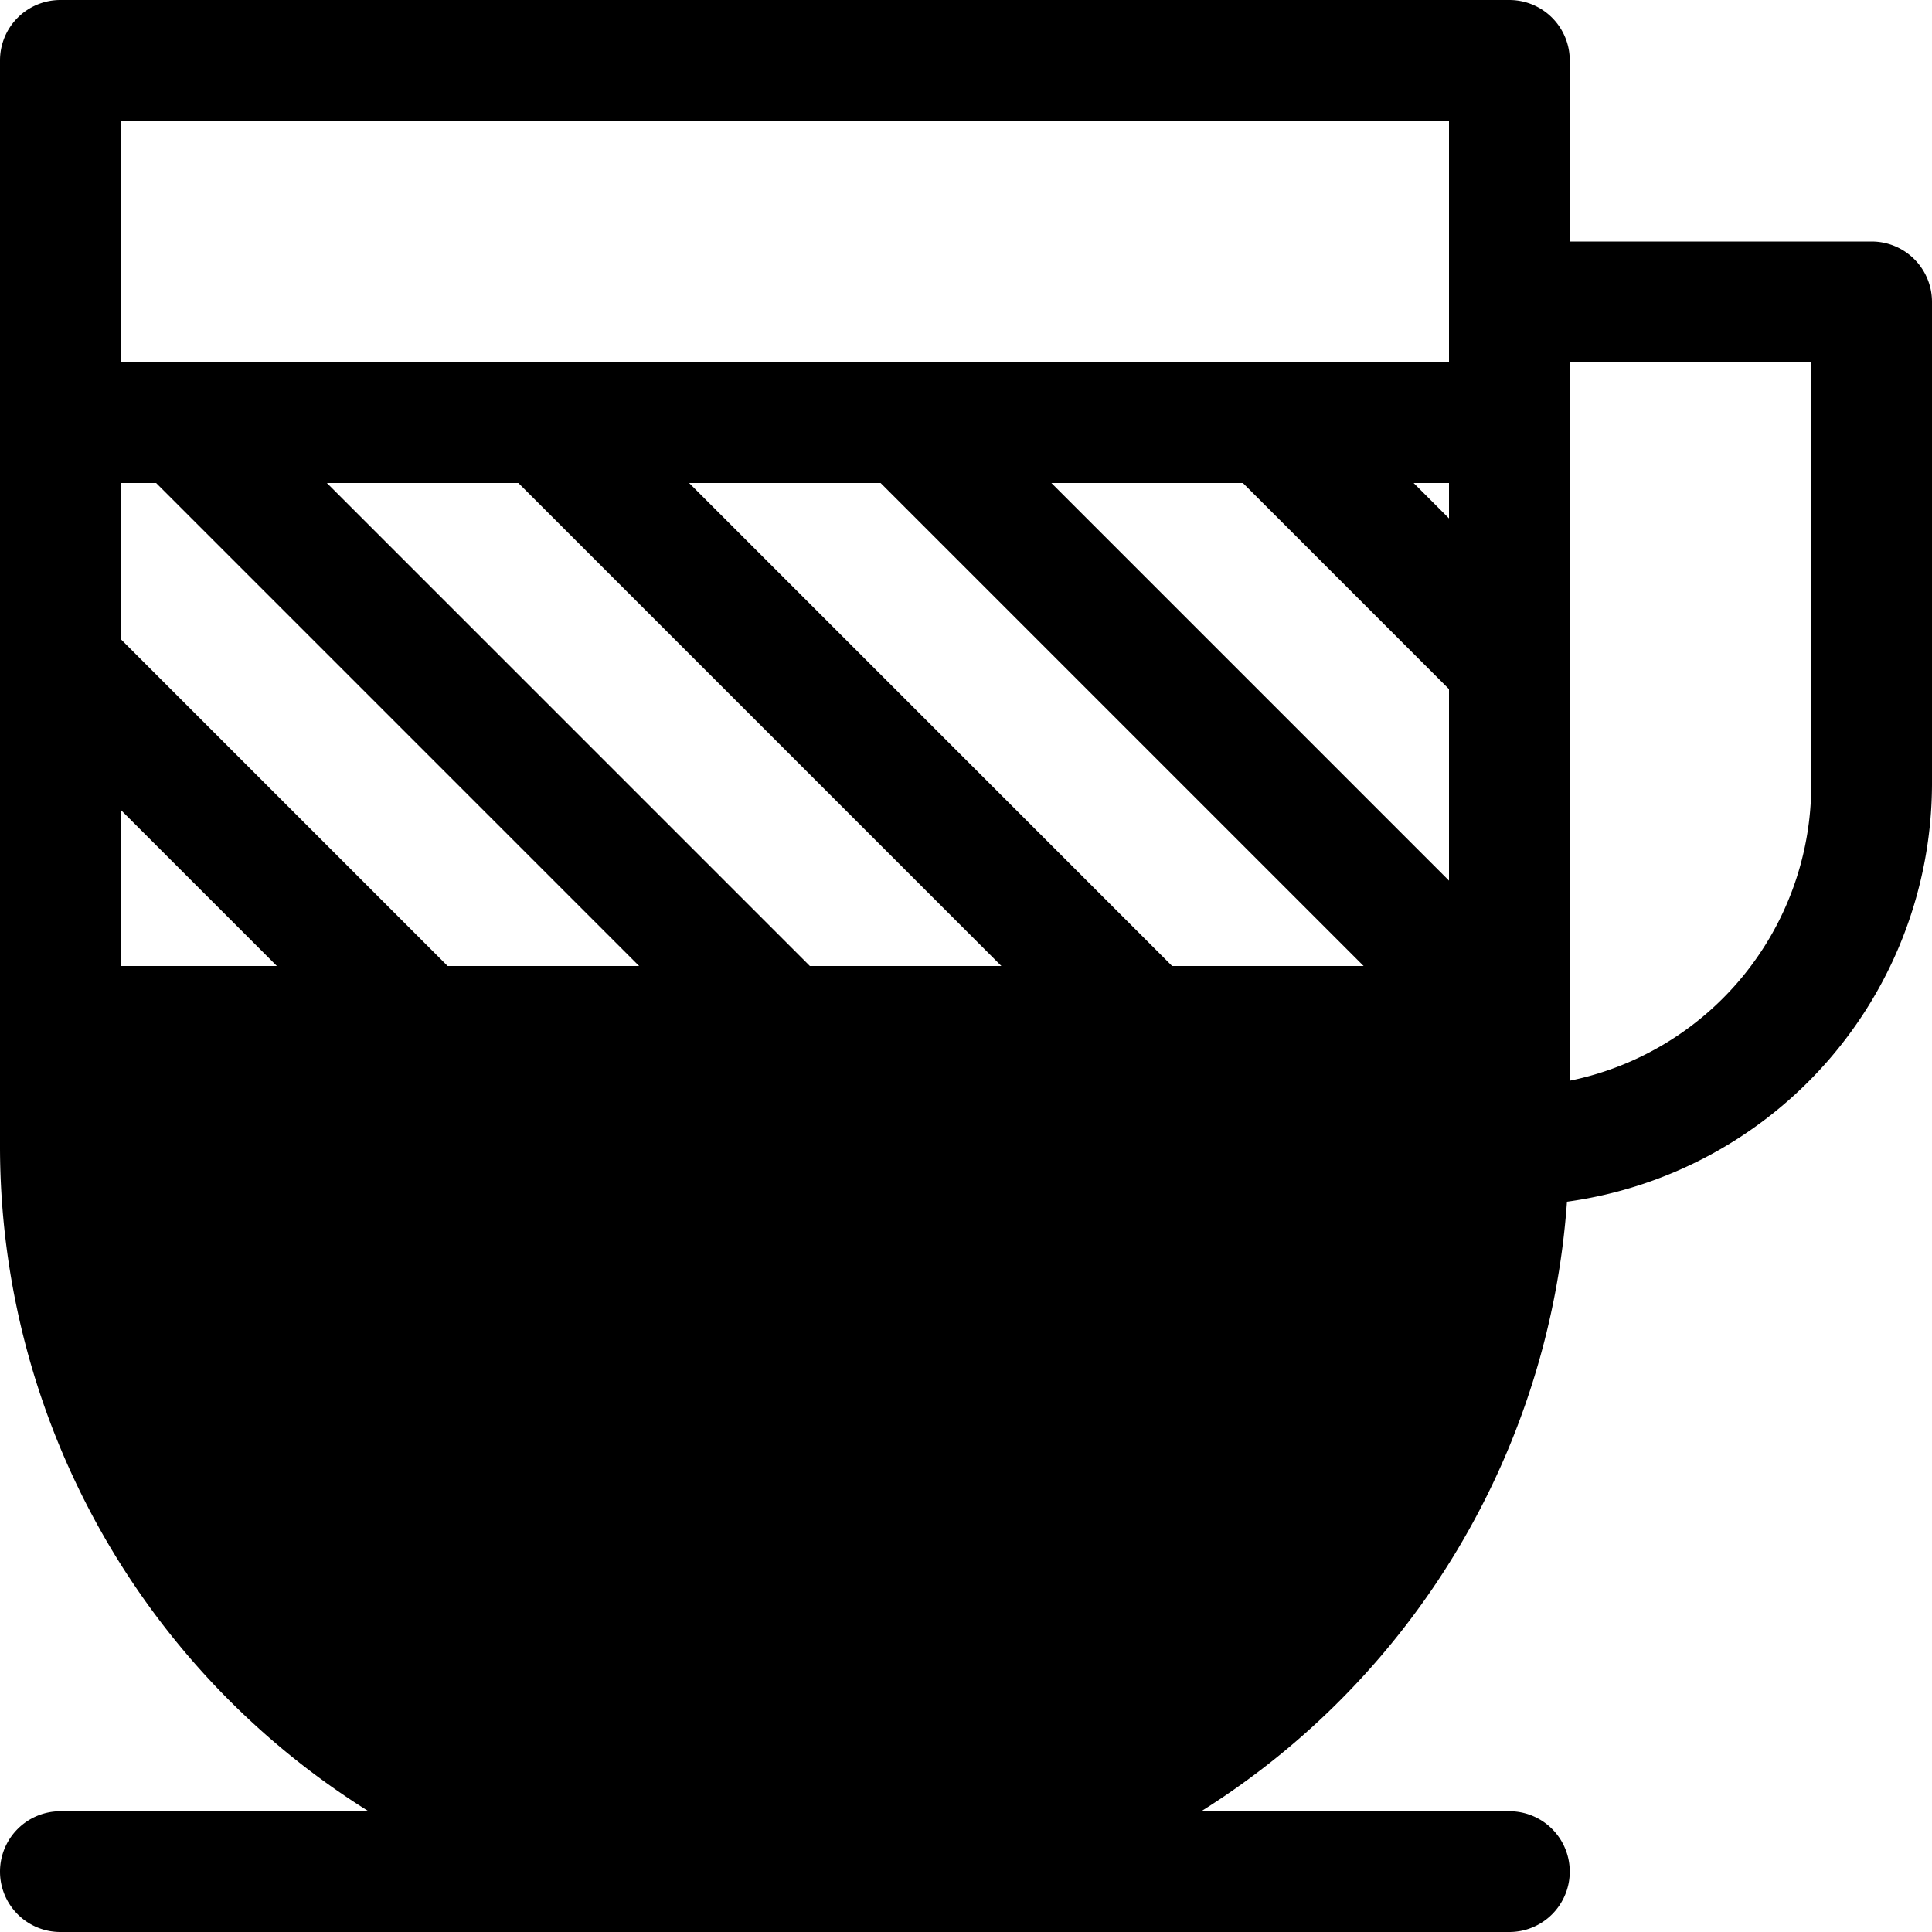
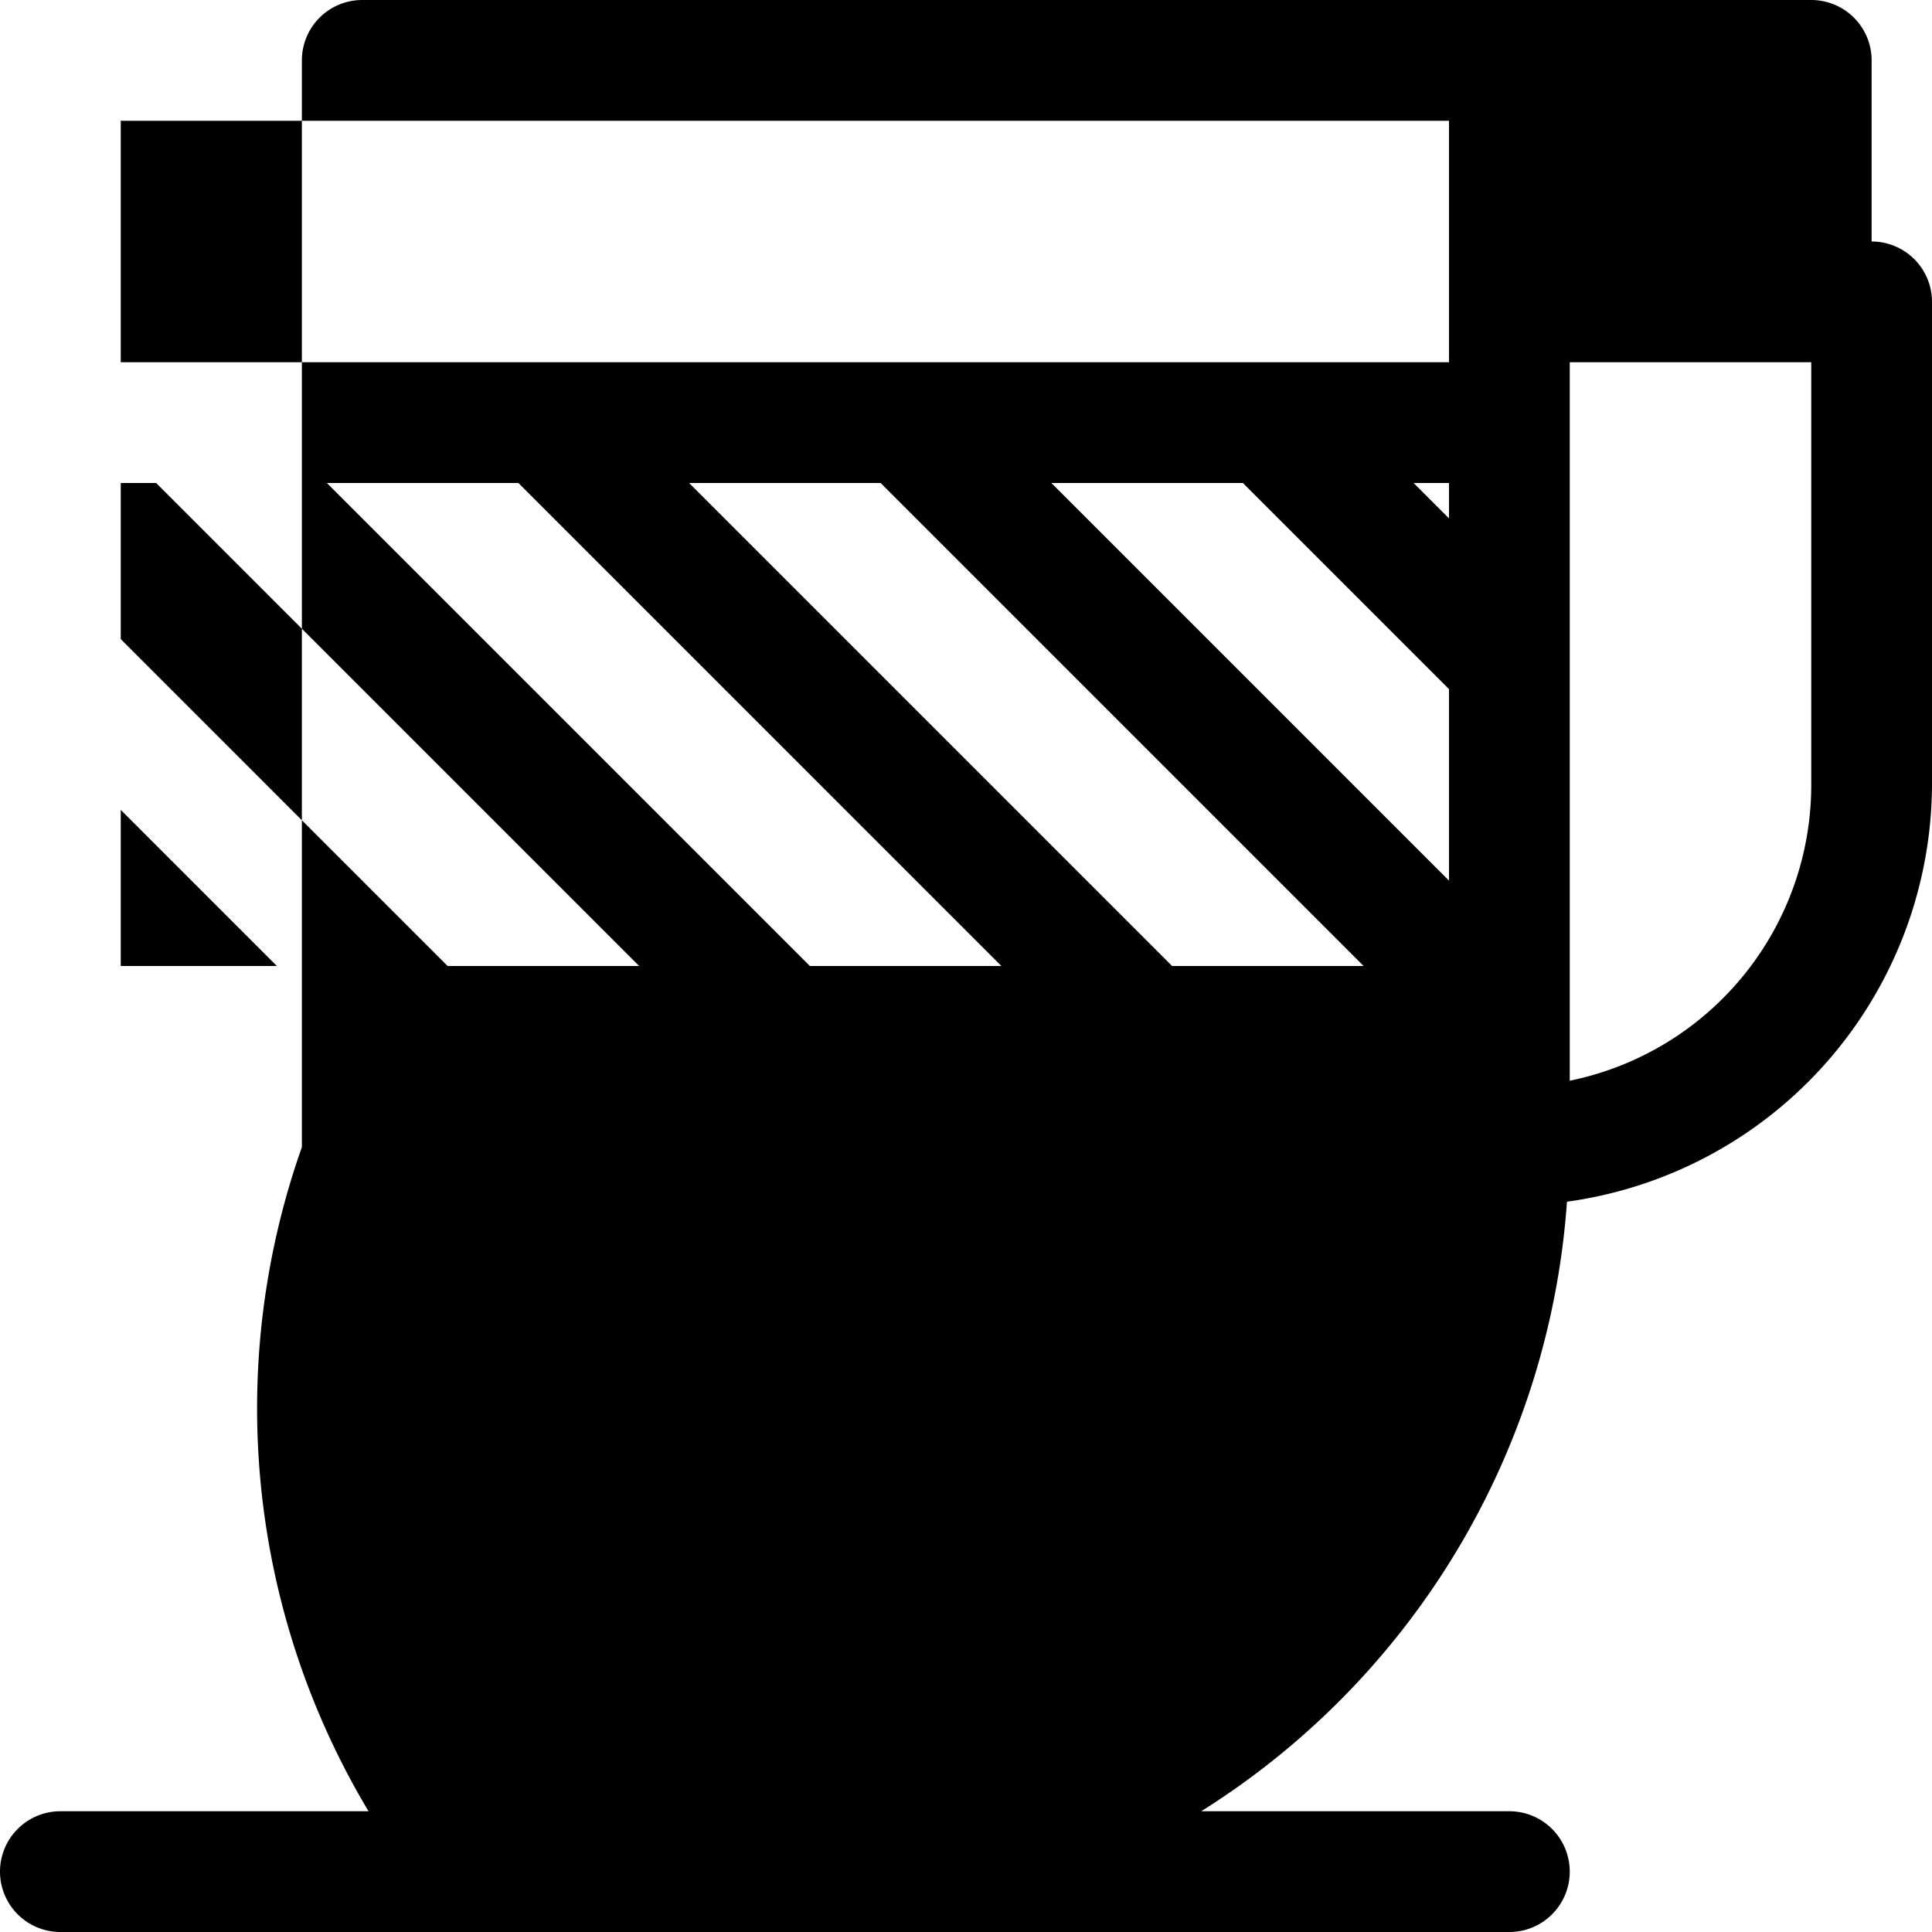
<svg xmlns="http://www.w3.org/2000/svg" id="drink-capuccino-16px" width="16" height="16" viewBox="0 0 16 16">
-   <path id="Path_128" data-name="Path 128" d="M63.5-24H61v-1.5a.5.5,0,0,0-.5-.5h-12a.5.5,0,0,0-.5.5v9A6.494,6.494,0,0,0,51.052-11H48.5a.5.5,0,0,0-.5.5.5.5,0,0,0,.5.5h12a.5.5,0,0,0,.5-.5.5.5,0,0,0-.5-.5H57.948a6.5,6.5,0,0,0,3.029-5.048A3.5,3.5,0,0,0,64-19.5v-4A.5.5,0,0,0,63.5-24ZM49-22h.293l4,4H51.707L49-20.707Zm3.293,0,4,4H54.707l-4-4Zm3,0,4,4H57.707l-4-4Zm3,0L60-20.293v1.586L56.707-22ZM60-21.707,59.707-22H60ZM60-25v2H49v-2ZM49-19.293,50.293-18H49ZM63-19.5a2.5,2.5,0,0,1-2,2.45V-23h2Z" transform="translate(-48 26)" />
+   <path id="Path_128" data-name="Path 128" d="M63.5-24v-1.5a.5.5,0,0,0-.5-.5h-12a.5.5,0,0,0-.5.5v9A6.494,6.494,0,0,0,51.052-11H48.5a.5.5,0,0,0-.5.5.5.5,0,0,0,.5.5h12a.5.5,0,0,0,.5-.5.5.5,0,0,0-.5-.5H57.948a6.5,6.5,0,0,0,3.029-5.048A3.5,3.5,0,0,0,64-19.5v-4A.5.5,0,0,0,63.5-24ZM49-22h.293l4,4H51.707L49-20.707Zm3.293,0,4,4H54.707l-4-4Zm3,0,4,4H57.707l-4-4Zm3,0L60-20.293v1.586L56.707-22ZM60-21.707,59.707-22H60ZM60-25v2H49v-2ZM49-19.293,50.293-18H49ZM63-19.5a2.5,2.5,0,0,1-2,2.45V-23h2Z" transform="translate(-48 26)" />
</svg>